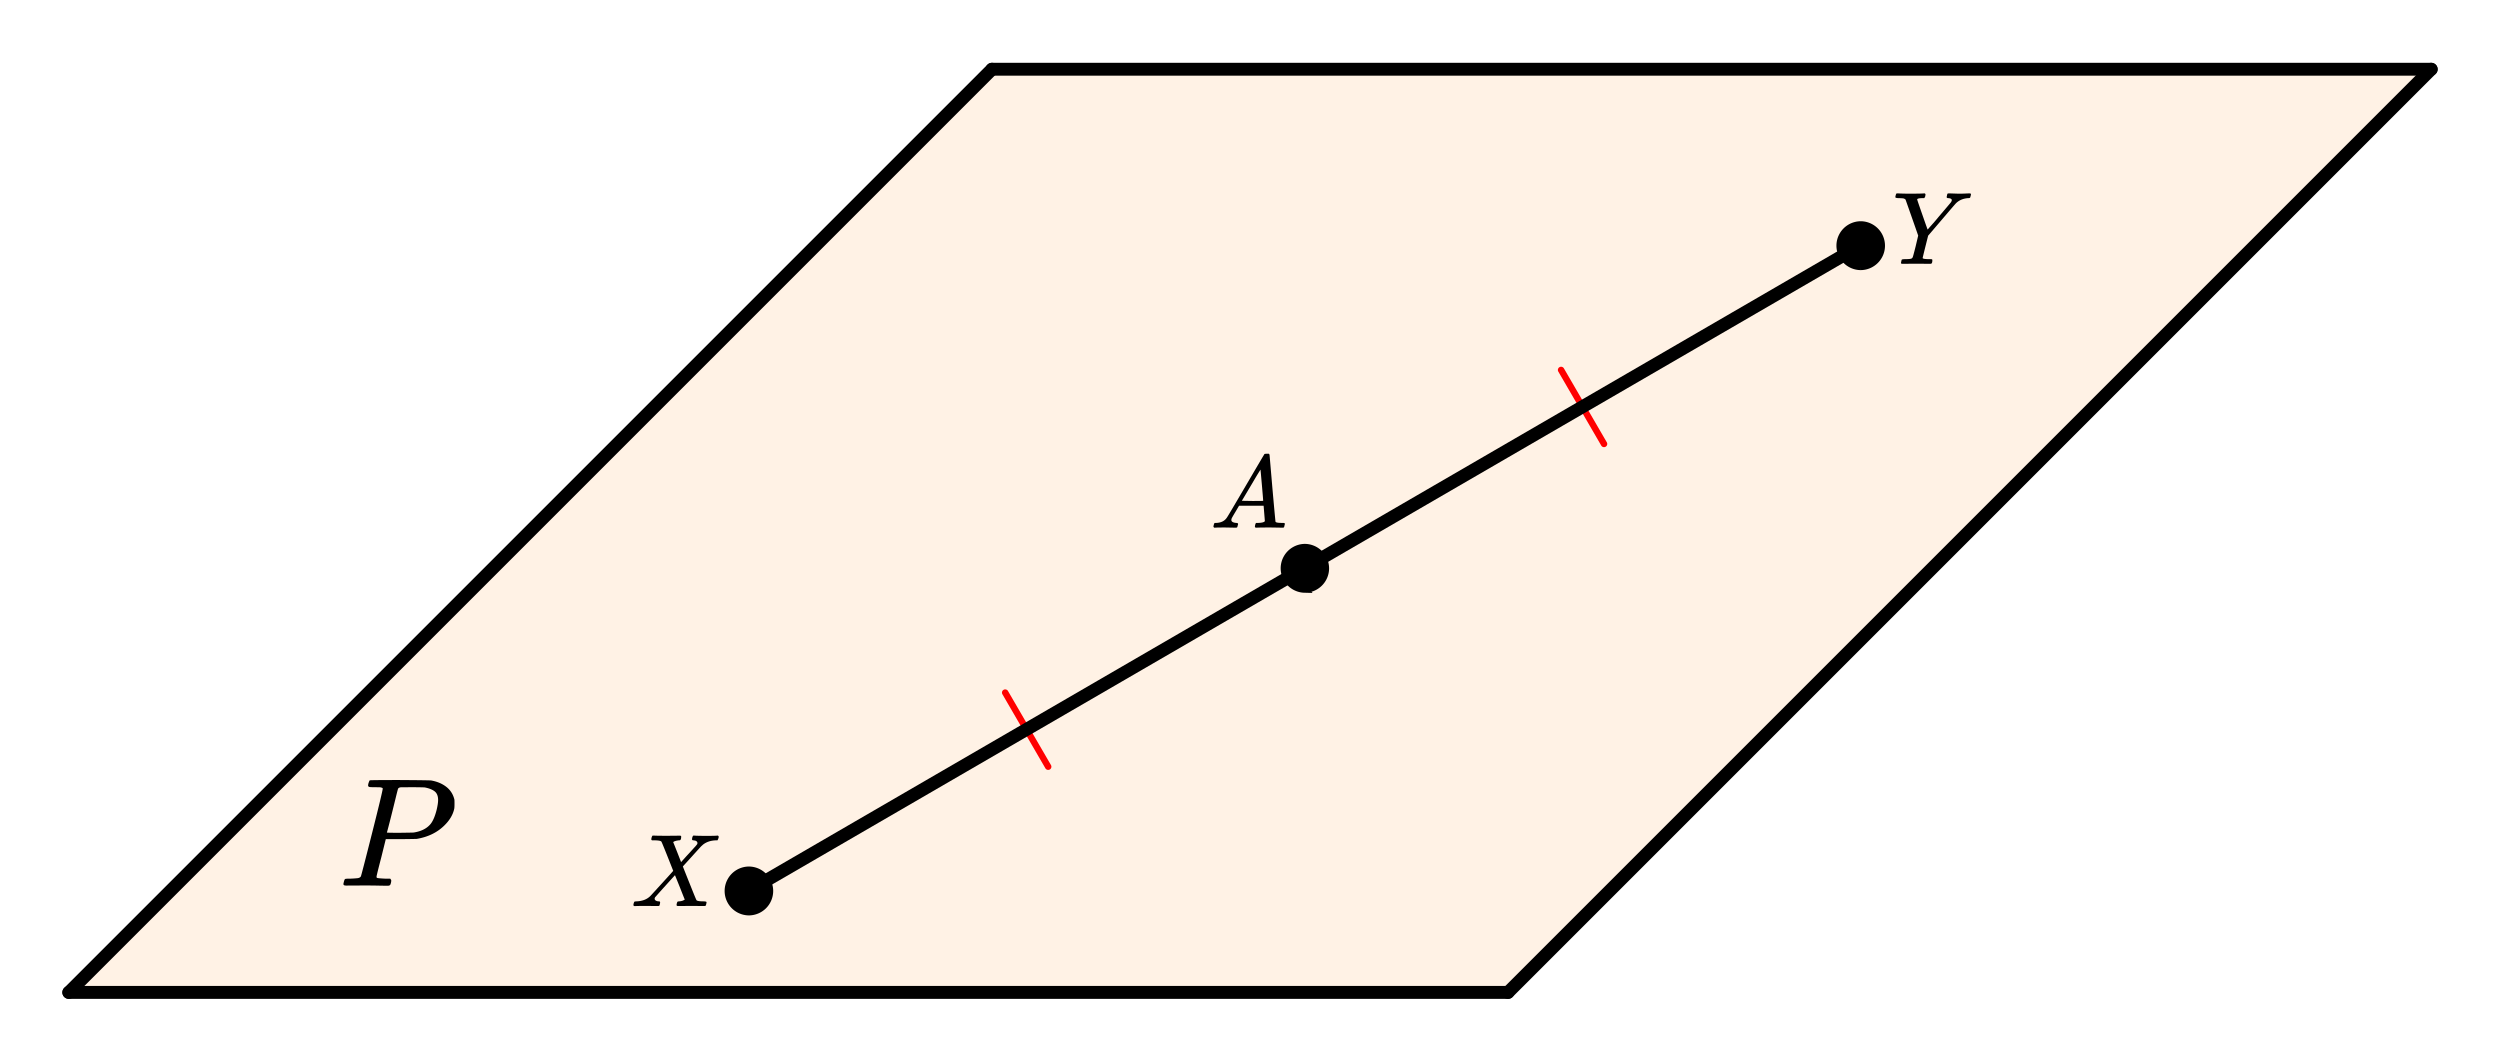
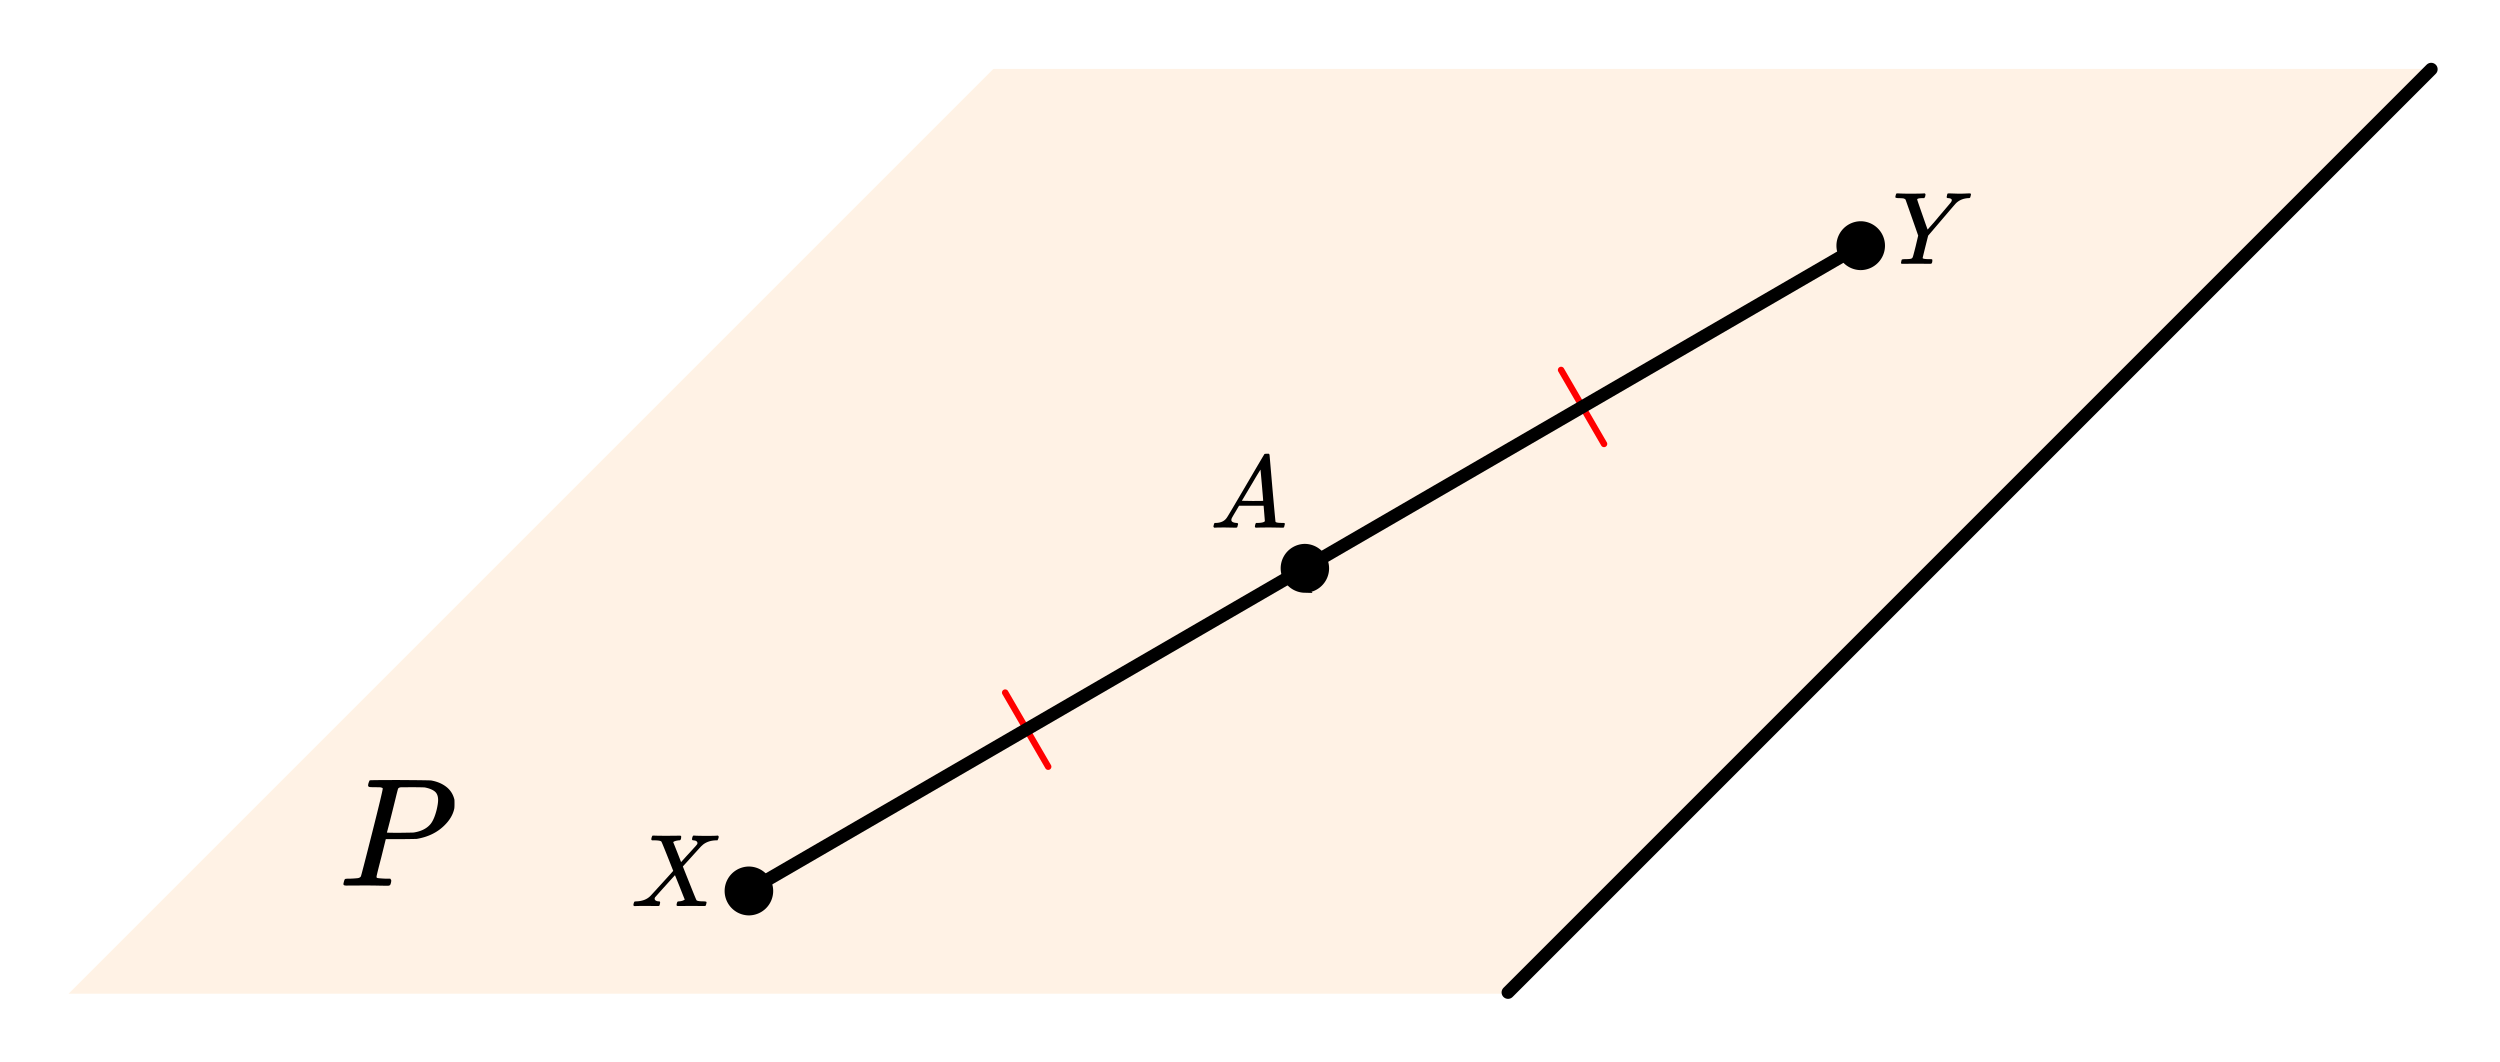
<svg xmlns="http://www.w3.org/2000/svg" width="436.047" height="185.172" viewBox="0 0 436 185">
  <path fill="#fff" d="M0 0h436v185H0z" />
  <path d="M11.945 173.23h250.887L424.113 11.945H173.23zm0 0" fill="#ff8000" fill-opacity=".102" />
  <path d="M279.266 77.645L271.77 64.73a.562.562 0 1 1 .972-.566l7.496 12.918a.562.562 0 0 1-.972.563zm0 0M182.316 133.914L174.82 121a.562.562 0 1 1 .973-.566l7.496 12.918a.566.566 0 0 1-.203.77.566.566 0 0 1-.77-.208zm0 0" fill="red" />
  <path d="M263 173L424 12" fill="red" stroke-width="2.25" stroke-linecap="round" stroke="#000" />
-   <path d="M424 12H173" fill="none" stroke-width="2.25" stroke-linecap="round" stroke="#000" />
-   <path d="M173 12L12 173" fill="red" stroke-width="2.25" stroke-linecap="round" stroke="#000" />
-   <path d="M12 173h251" fill="none" stroke-width="2.25" stroke-linecap="round" stroke="#000" />
  <path d="M130.434 154.027l193-112 1.132 1.946-193 112zm0 0" />
  <path d="M134.281 155.309a3.7 3.7 0 0 1-3.703 3.699 3.7 3.7 0 0 1 0-7.399 3.7 3.7 0 0 1 3.703 3.7zm0 0M328.18 42.77c0 2.042-1.66 3.699-3.703 3.699a3.7 3.7 0 0 1 0-7.399 3.703 3.703 0 0 1 3.703 3.7zm0 0M231.23 99.04c0 2.042-1.66 3.698-3.703 3.698a3.7 3.7 0 0 1 0-7.398 3.703 3.703 0 0 1 3.703 3.7zm0 0" stroke-width="1.125" stroke="#000" />
  <path d="M110.75 157.95c-.188 0-.281-.067-.281-.204 0-.039.015-.133.047-.281.05-.164.097-.262.132-.29.036-.023.149-.042.336-.054 1.032-.031 1.844-.344 2.438-.937.113-.114.808-.871 2.086-2.274 1.277-1.398 1.91-2.105 1.898-2.117-1.312-3.332-2-5.031-2.062-5.094-.106-.133-.48-.207-1.125-.219h-.516c-.074-.07-.113-.125-.117-.156a1.56 1.56 0 0 1 .055-.328c.043-.156.097-.27.171-.344h.25c.418.024 1.145.032 2.188.032.262 0 .645 0 1.148-.008.504-.004.88-.008 1.118-.008.125 0 .203.012.234.031.031.024.047.063.047.125 0 .293-.043.48-.125.563-.02.062-.121.093-.297.093-.457.055-.77.149-.938.282l-.03.031c.53 1.312.988 2.477 1.374 3.484l.953-1.062a70.799 70.799 0 0 0 1.344-1.469 5.94 5.94 0 0 0 .484-.562.386.386 0 0 0 .063-.297c-.031-.176-.172-.301-.422-.375a.968.968 0 0 1-.234-.032c-.114 0-.196-.023-.242-.07-.047-.047-.043-.183.007-.414.043-.156.098-.27.172-.344h.219c.281.032 1 .047 2.156.047 1.051 0 1.653-.015 1.797-.047h.14c.083.086.126.153.126.203 0 .094-.028.211-.086.352a1.46 1.46 0 0 1-.133.273h-.281c-.926.032-1.688.293-2.281.782a1.328 1.328 0 0 1-.188.172l-.094.093c-.05.043-.594.637-1.625 1.782l-1.562 1.718c0 .024.191.508.57 1.461.379.953.77 1.922 1.164 2.907.395.984.613 1.5.656 1.539.125.117.489.18 1.094.187.426 0 .64.047.64.14 0 .137-.042.329-.124.579-.043.062-.14.094-.297.094-.176 0-.496 0-.953-.008-.457-.004-.871-.008-1.235-.008-.363 0-.793.004-1.28.008-.49.008-.833.008-1.032.008-.156 0-.25-.032-.281-.094-.032-.031-.028-.145.015-.344.051-.176.094-.281.125-.312.031-.032.121-.051.266-.063a2.27 2.27 0 0 0 .687-.14c.207-.094.313-.157.313-.188-.012 0-.293-.703-.844-2.11l-.86-2.124c-.011 0-.573.625-1.695 1.867a157.132 157.132 0 0 0-1.695 1.898.463.463 0 0 0-.156.328c0 .23.176.383.531.453l.102.008a.83.83 0 0 0 .117.008c.137 0 .203.063.203.188 0 .062-.016.164-.047.296-.031.157-.066.25-.101.282-.036.031-.13.047-.274.047-.23 0-.582 0-1.062-.008-.48-.004-.84-.008-1.079-.008-.937 0-1.542.012-1.812.031zm0 0M340.766 33.676a21.52 21.52 0 0 0 2.023 0c.348-.016.586-.024.711-.024.156 0 .234.059.234.172 0 .043-.02.14-.062.297-.043.156-.067.242-.078.25-.02.074-.145.11-.375.11-.864.062-1.567.367-2.11.906-.105.105-.941 1.078-2.515 2.922l-2.328 2.718-.47 1.875c-.323 1.293-.483 1.965-.483 2.016 0 .137.406.203 1.218.203.207 0 .34.008.39.024.052.015.079.07.079.164 0 .25-.035.43-.11.53-.03.063-.128.095-.296.095-.219 0-.582 0-1.086-.008-.504-.004-.95-.008-1.336-.008-.387 0-.824.004-1.313.008-.488.008-.828.008-1.015.008-.207 0-.313-.04-.313-.125 0-.051.02-.157.055-.32.035-.16.059-.247.07-.259.02-.07.246-.109.672-.109.469-.008.777-.031.922-.07a.452.452 0 0 0 .313-.242c.042-.051.218-.696.53-1.938l.438-1.86c-.488-1.406-1.222-3.5-2.203-6.28a.816.816 0 0 0-.344-.196c-.113-.023-.379-.043-.796-.055-.426 0-.641-.062-.641-.187 0-.02.015-.102.047-.25.05-.207.105-.332.156-.375.031-.008.121-.016.266-.016.574.032 1.222.047 1.953.047 1.469 0 2.316-.015 2.547-.047h.171c.075.075.114.125.118.157.004.03-.008.14-.04.328a.827.827 0 0 1-.187.343h-.219c-.668 0-1 .079-1 .235 0 .062.301.95.899 2.656.597 1.711.902 2.57.914 2.578l.062-.047c.043-.05.114-.132.211-.25.098-.113.227-.257.383-.43a40.17 40.17 0 0 0 1.344-1.57c1.281-1.5 1.969-2.312 2.062-2.437.106-.156.157-.285.157-.39 0-.196-.192-.313-.579-.345-.207 0-.312-.062-.312-.187 0-.02.016-.102.047-.25.031-.176.062-.285.094-.328.03-.04.113-.063.25-.063.168 0 .457.008.875.024zm0 0M66.75 137.445c0-.02-.012-.043-.031-.07a.192.192 0 0 0-.086-.055.456.456 0 0 1-.102-.039.59.59 0 0 0-.156-.039c-.074-.008-.137-.015-.195-.015h-.22c-.089 0-.163 0-.226-.008a4.09 4.09 0 0 0-.257-.008h-.274c-.45 0-.715-.016-.805-.047a.327.327 0 0 1-.195-.172c-.012-.07 0-.195.031-.375.114-.363.2-.562.25-.601.051-.036 1.797-.055 5.235-.055 3.418.023 5.246.047 5.484.078 1.05.188 1.934.563 2.649 1.125.714.563 1.18 1.305 1.398 2.219.012.117.016.351.016.703 0 .46-.016.758-.047.89-.219 1.032-.797 2.008-1.735 2.922-1.238 1.22-2.84 1.997-4.796 2.329-.126.011-1.075.027-2.844.046H67.28l-.797 3.22c-.543 2.085-.812 3.187-.812 3.312s.027.199.078.218c.125.055.621.102 1.484.141h.829c.113.156.171.258.171.297 0 .281-.062.547-.187.797-.094.094-.238.14-.438.14-.3 0-.847-.007-1.632-.023-.786-.016-1.477-.023-2.07-.023-.575 0-1.231.003-1.977.007-.746.008-1.262.008-1.555.008-.23 0-.375-.039-.438-.125a.46.46 0 0 1-.046-.14c0-.032.027-.157.078-.375.074-.29.144-.457.218-.5.075-.04.282-.063.626-.063.48 0 1.015-.031 1.609-.094.262-.05.433-.156.516-.312.05-.07.699-2.574 1.945-7.508 1.246-4.93 1.867-7.531 1.867-7.805zm9.656 2c0-.687-.199-1.187-.594-1.5-.394-.312-.964-.539-1.703-.687-.125-.02-.843-.035-2.156-.047-.3 0-.613.004-.937.008-.325.008-.582.008-.782.008h-.328c-.238.023-.402.105-.484.25-.043.105-.219.796-.531 2.078a325.144 325.144 0 0 1-.93 3.726c-.309 1.203-.473 1.817-.492 1.836 0 .031.73.047 2.187.047 1.512-.02 2.34-.035 2.485-.047 1.207-.187 2.136-.617 2.78-1.297.49-.488.895-1.363 1.22-2.625.175-.738.265-1.32.265-1.75zm0 0M211.75 91.95c-.082-.083-.125-.15-.125-.196 0-.047.02-.149.063-.305.042-.156.078-.25.109-.281l.062-.047h.25c.844-.031 1.457-.332 1.844-.906.074-.07 1.16-1.906 3.266-5.5 2.105-3.594 3.172-5.406 3.203-5.438.05-.113.105-.18.164-.195.059-.016.195-.023.414-.023h.297c.074.105.11.164.11.171l.5 5.829c.343 3.875.527 5.828.546 5.859.063.137.453.203 1.172.203.125 0 .215.004.273.008a.279.279 0 0 1 .133.047c.031.027.047.07.047.133 0 .023-.02.105-.062.25-.032.18-.063.289-.094.328-.031.043-.113.062-.25.062-.207 0-.563-.004-1.063-.015-.5-.008-.902-.016-1.203-.016-1.125 0-1.863.012-2.219.031h-.218a.6.6 0 0 1-.11-.156c-.011-.031.004-.14.047-.328a1.11 1.11 0 0 1 .11-.297l.062-.047h.36c.656-.02 1.042-.125 1.156-.312l-.219-2.688h-4.281l-.61 1.031c-.437.73-.66 1.121-.672 1.172a.752.752 0 0 0-.062.281c0 .293.277.465.828.516.23 0 .344.063.344.188a.78.78 0 0 1-.063.25c-.03.168-.066.273-.101.32-.035.047-.117.07-.242.07-.2 0-.52-.004-.97-.015-.448-.008-.784-.016-1.015-.016-.844 0-1.386.012-1.625.031zm8.547-4.688c0-.125-.074-1.055-.227-2.797-.152-1.738-.23-2.617-.242-2.64l-.484.78c-.2.325-.578.965-1.14 1.922l-1.626 2.735 1.86.031c1.238 0 1.859-.008 1.859-.031zm0 0" />
</svg>